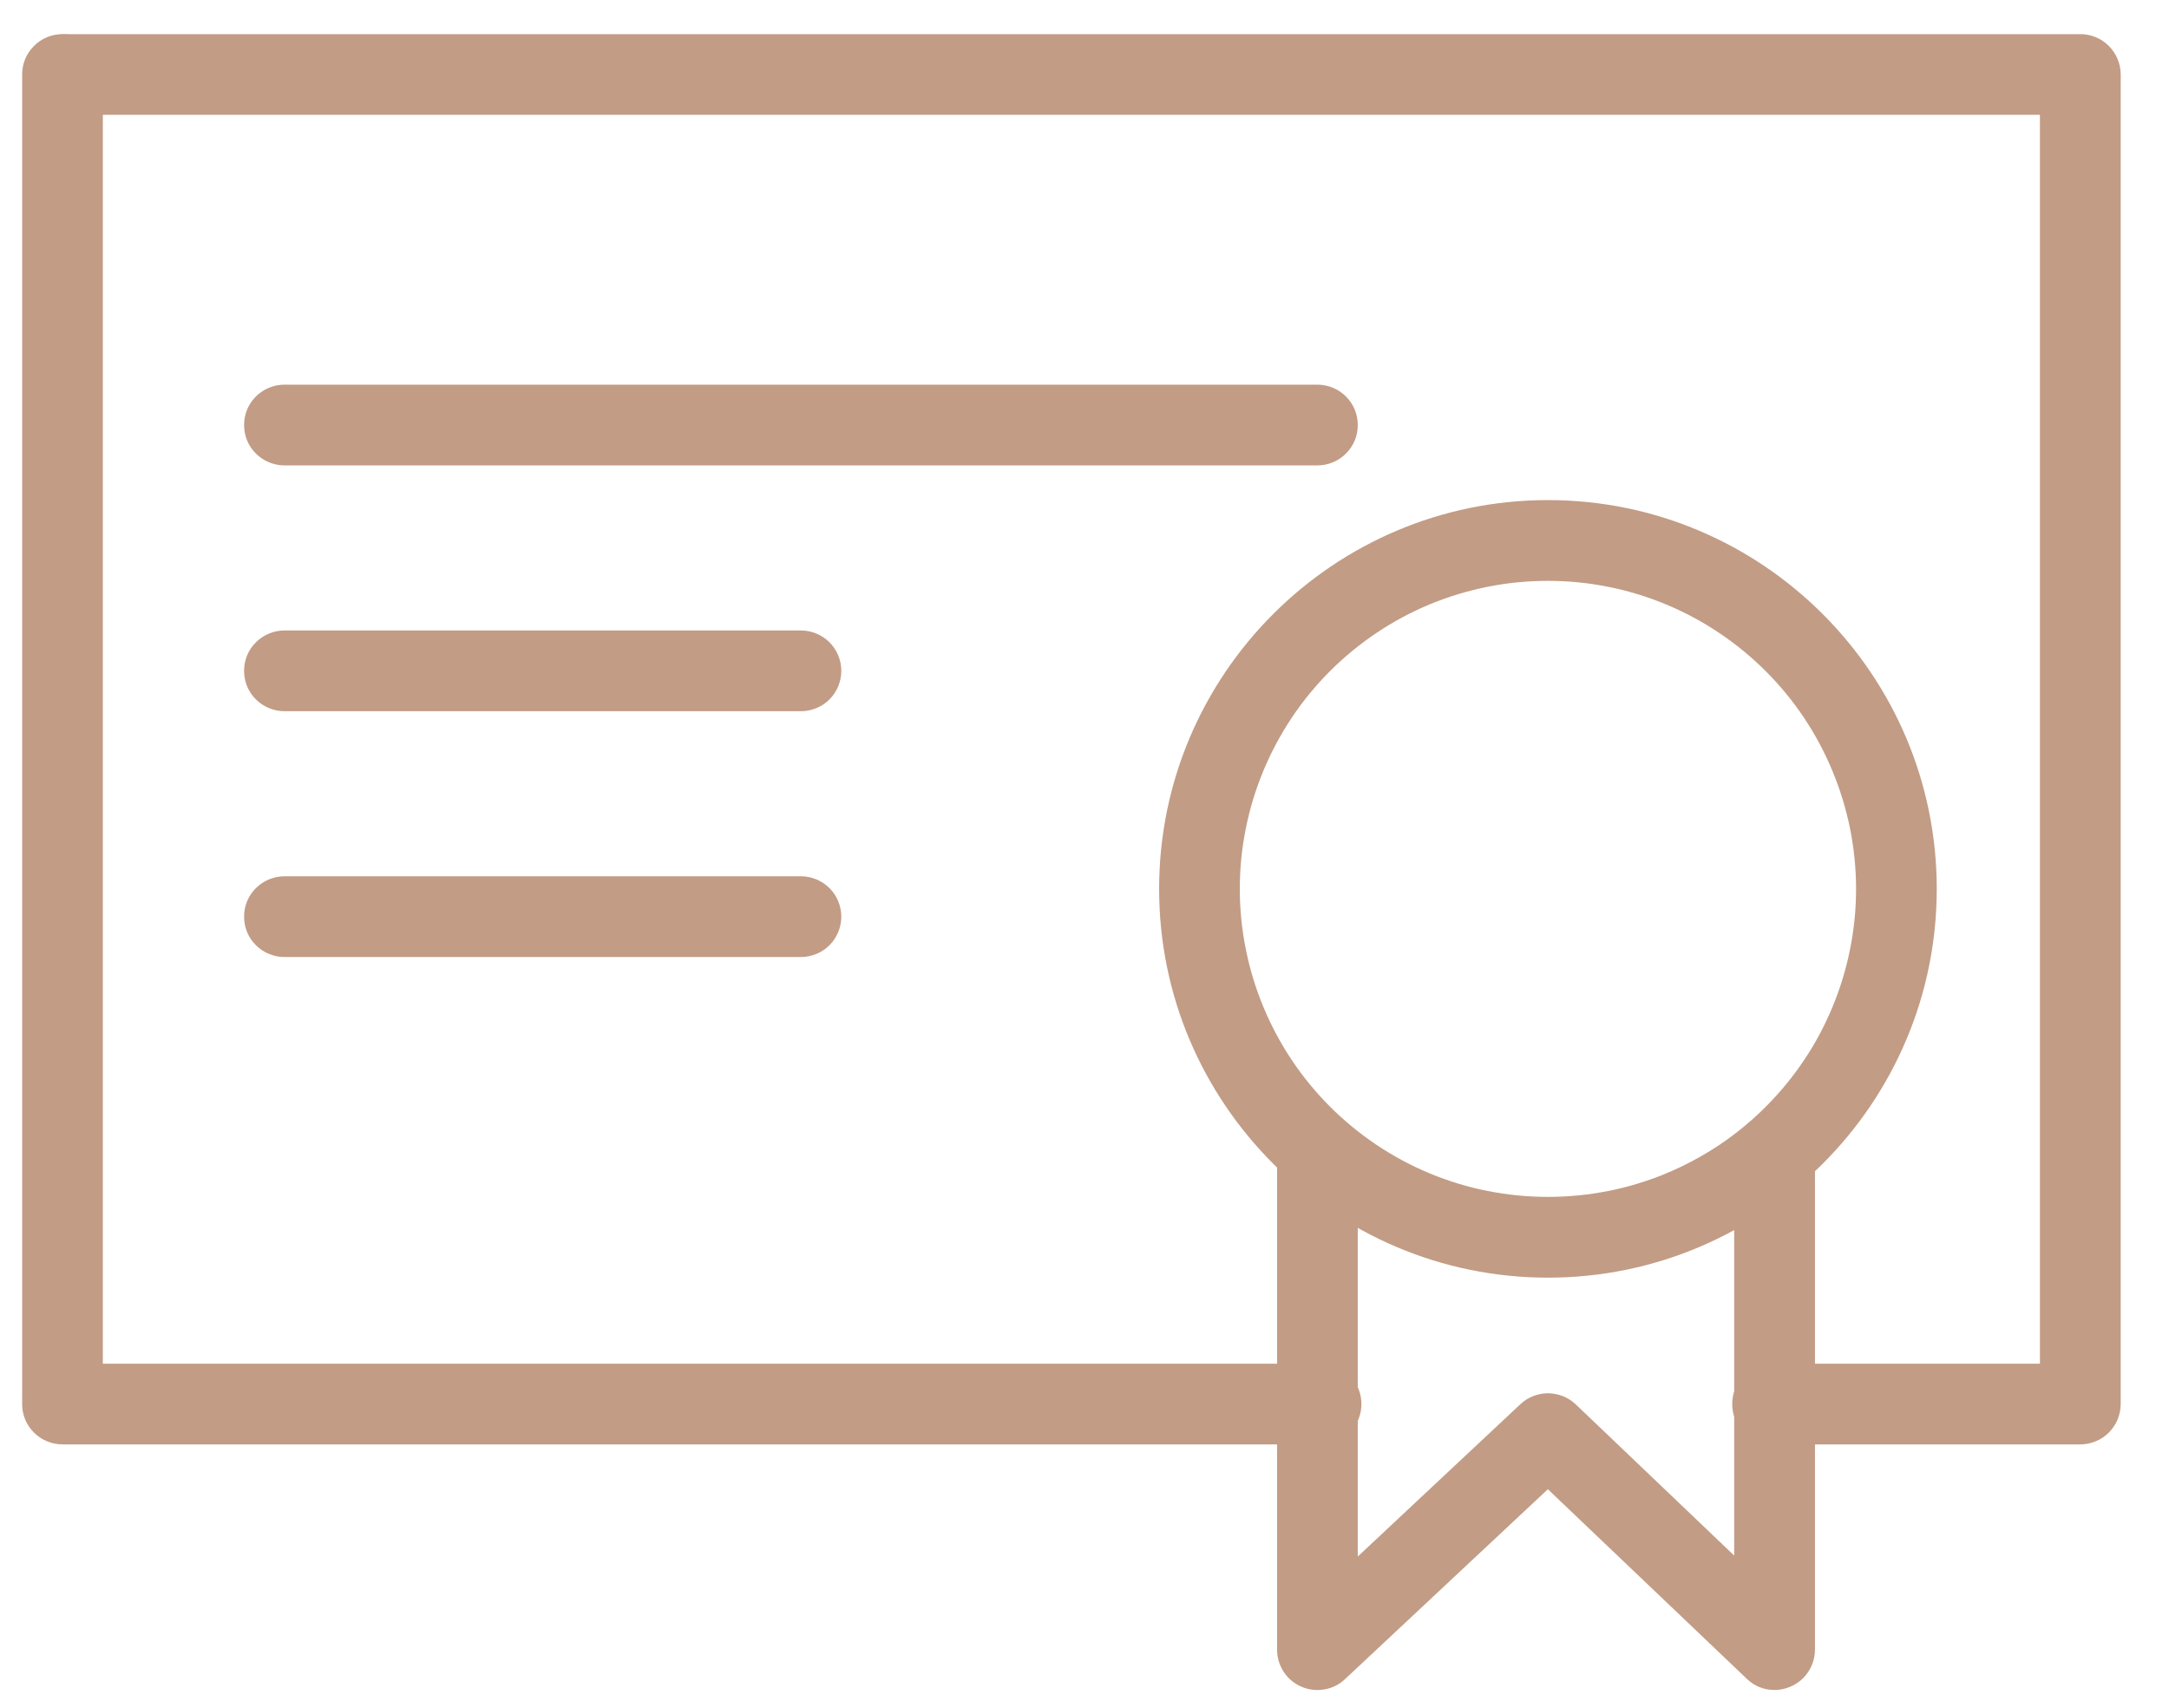
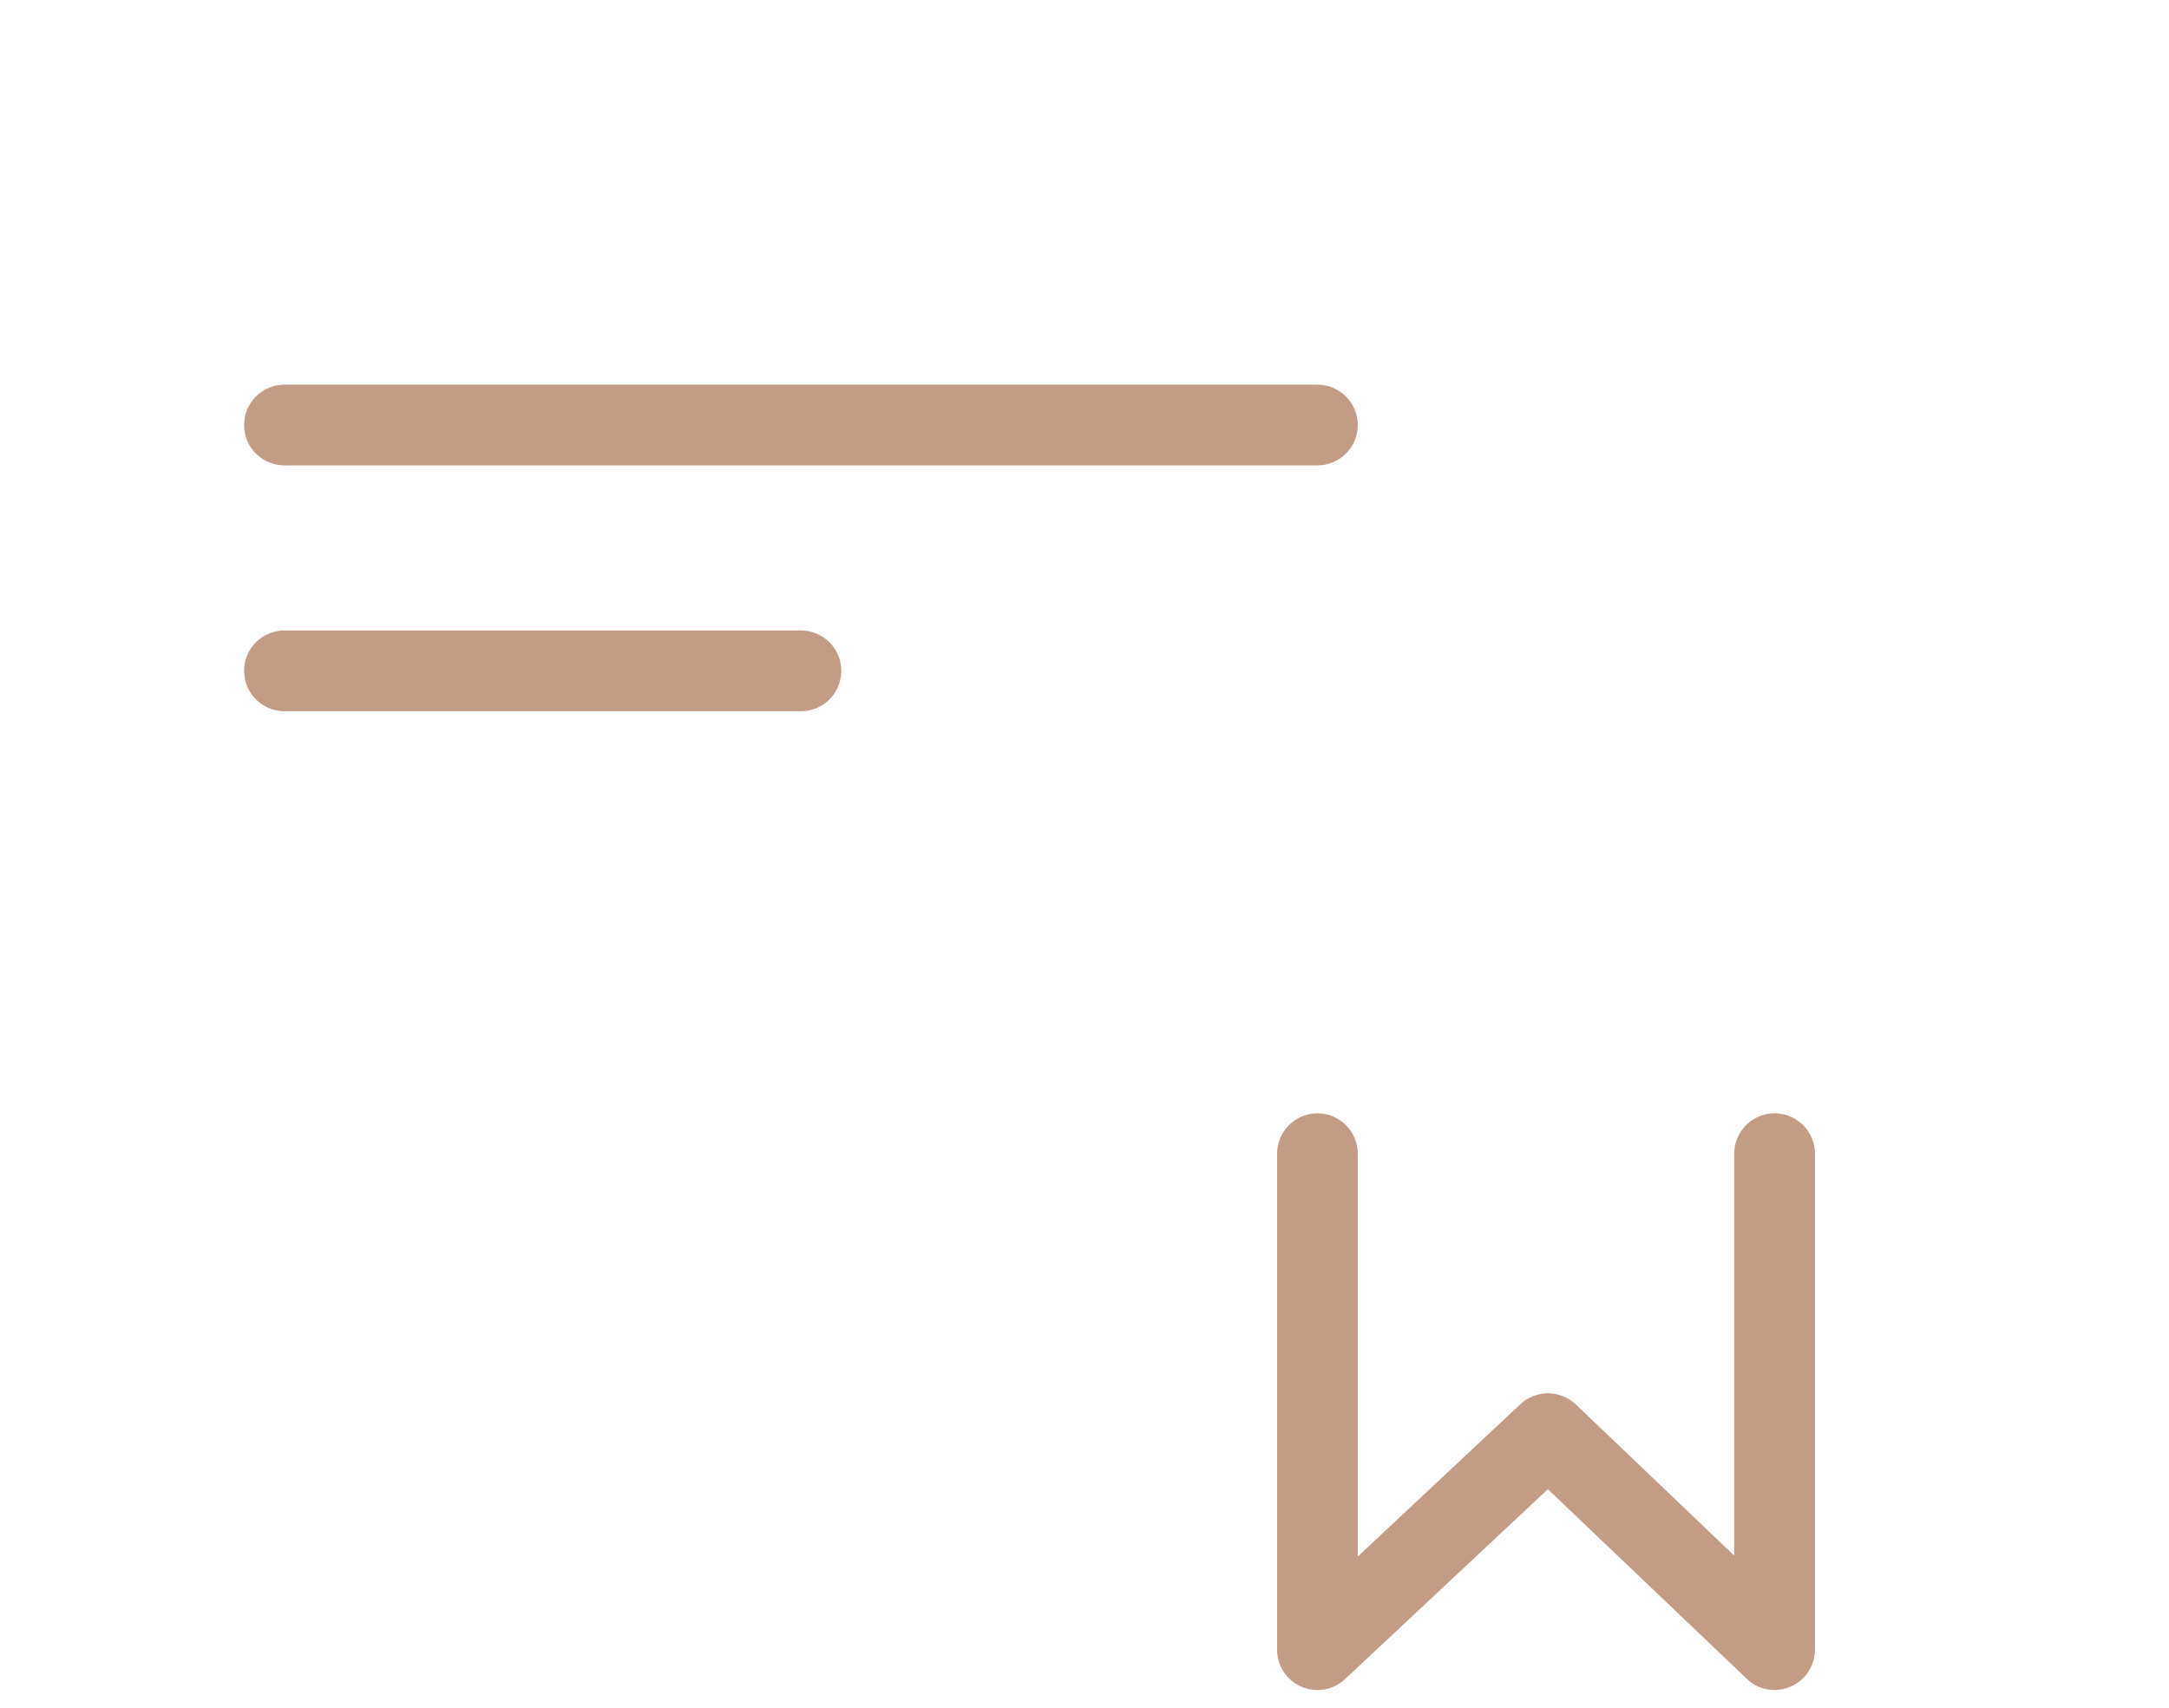
<svg xmlns="http://www.w3.org/2000/svg" version="1.2" preserveAspectRatio="xMidYMid meet" height="100" viewBox="0 0 95.25 75" zoomAndPan="magnify" width="127">
  <defs>
    <clipPath id="b14ada4690">
-       <path d="M 1 1.465 L 93.246 1.465 L 93.246 64 L 1 64 Z M 1 1.465" />
-     </clipPath>
+       </clipPath>
    <clipPath id="81b7ac403c">
-       <path d="M 0.973 1.465 L 60 1.465 L 60 64 L 0.973 64 Z M 0.973 1.465" />
-     </clipPath>
+       </clipPath>
    <clipPath id="6e4beb8954">
      <path d="M 56 48 L 80 48 L 80 74.391 L 56 74.391 Z M 56 48" />
    </clipPath>
  </defs>
  <g id="8ce197d947">
    <g clip-path="url(#b14ada4690)" clip-rule="nonzero">
-       <path d="M 91.355 63.441 L 77.84 63.441 C 77.605 63.441 77.379 63.395 77.164 63.305 C 76.945 63.215 76.754 63.086 76.59 62.922 C 76.422 62.754 76.293 62.562 76.203 62.348 C 76.113 62.129 76.07 61.902 76.07 61.668 C 76.07 61.434 76.113 61.207 76.203 60.988 C 76.293 60.773 76.422 60.582 76.59 60.414 C 76.754 60.25 76.945 60.121 77.164 60.031 C 77.379 59.941 77.605 59.895 77.84 59.895 L 89.582 59.895 L 89.582 5.043 L 2.914 5.043 C 2.68 5.043 2.453 5 2.234 4.91 C 2.02 4.82 1.828 4.691 1.66 4.523 C 1.496 4.359 1.367 4.168 1.277 3.949 C 1.188 3.73 1.141 3.508 1.141 3.27 C 1.141 3.035 1.188 2.809 1.277 2.594 C 1.367 2.375 1.496 2.184 1.66 2.02 C 1.828 1.852 2.02 1.723 2.234 1.633 C 2.453 1.543 2.68 1.5 2.914 1.5 L 91.355 1.5 C 91.59 1.5 91.816 1.543 92.031 1.633 C 92.25 1.723 92.441 1.852 92.609 2.02 C 92.773 2.184 92.902 2.375 92.992 2.594 C 93.082 2.809 93.129 3.035 93.129 3.27 L 93.129 61.668 C 93.129 61.902 93.082 62.129 92.992 62.348 C 92.902 62.562 92.773 62.754 92.609 62.922 C 92.441 63.086 92.25 63.215 92.031 63.305 C 91.816 63.395 91.59 63.441 91.355 63.441 Z M 91.355 63.441" style="stroke:none;fill-rule:nonzero;fill:#c29c85;fill-opacity:1;" />
-     </g>
+       </g>
    <g clip-path="url(#81b7ac403c)" clip-rule="nonzero">
      <path d="M 58.016 63.441 L 2.742 63.441 C 2.508 63.441 2.281 63.395 2.066 63.305 C 1.848 63.215 1.656 63.086 1.492 62.922 C 1.324 62.754 1.195 62.562 1.105 62.348 C 1.016 62.129 0.973 61.902 0.973 61.668 L 0.973 3.27 C 0.973 3.035 1.016 2.809 1.105 2.594 C 1.195 2.375 1.324 2.184 1.492 2.02 C 1.656 1.852 1.848 1.723 2.066 1.633 C 2.281 1.543 2.508 1.5 2.742 1.5 C 2.977 1.5 3.203 1.543 3.422 1.633 C 3.641 1.723 3.832 1.852 3.996 2.02 C 4.164 2.184 4.289 2.375 4.379 2.594 C 4.469 2.809 4.516 3.035 4.516 3.27 L 4.516 59.895 L 58.016 59.895 C 58.25 59.895 58.477 59.941 58.691 60.031 C 58.91 60.121 59.102 60.25 59.27 60.414 C 59.434 60.582 59.562 60.773 59.652 60.988 C 59.742 61.207 59.785 61.434 59.785 61.668 C 59.785 61.902 59.742 62.129 59.652 62.348 C 59.562 62.562 59.434 62.754 59.27 62.922 C 59.102 63.086 58.91 63.215 58.691 63.305 C 58.477 63.395 58.25 63.441 58.016 63.441 Z M 58.016 63.441" style="stroke:none;fill-rule:nonzero;fill:#c29c85;fill-opacity:1;" />
    </g>
    <g clip-path="url(#6e4beb8954)" clip-rule="nonzero">
      <path d="M 77.93 74.227 C 77.457 74.227 77.051 74.062 76.711 73.738 L 67.973 65.41 L 59.066 73.75 C 58.809 73.992 58.504 74.145 58.156 74.203 C 57.809 74.262 57.473 74.223 57.148 74.082 C 56.824 73.941 56.566 73.723 56.371 73.43 C 56.18 73.133 56.082 72.809 56.082 72.457 L 56.082 50.672 C 56.082 50.438 56.125 50.211 56.219 49.996 C 56.309 49.777 56.434 49.586 56.602 49.418 C 56.766 49.254 56.957 49.125 57.176 49.035 C 57.395 48.945 57.617 48.898 57.855 48.898 C 58.09 48.898 58.316 48.945 58.531 49.035 C 58.75 49.125 58.941 49.254 59.105 49.418 C 59.273 49.586 59.402 49.777 59.492 49.996 C 59.582 50.211 59.625 50.438 59.625 50.672 L 59.625 68.367 L 66.766 61.676 C 66.93 61.523 67.117 61.402 67.328 61.32 C 67.539 61.238 67.758 61.195 67.984 61.195 C 68.211 61.199 68.43 61.242 68.641 61.324 C 68.852 61.41 69.039 61.531 69.203 61.688 L 76.156 68.324 L 76.156 50.672 C 76.156 50.438 76.203 50.211 76.293 49.996 C 76.383 49.777 76.508 49.586 76.676 49.418 C 76.844 49.254 77.035 49.125 77.25 49.035 C 77.469 48.945 77.695 48.898 77.93 48.898 C 78.164 48.898 78.391 48.945 78.605 49.035 C 78.824 49.125 79.016 49.254 79.184 49.418 C 79.348 49.586 79.477 49.777 79.566 49.996 C 79.656 50.211 79.703 50.438 79.703 50.672 L 79.703 72.453 C 79.703 72.688 79.656 72.914 79.566 73.133 C 79.477 73.348 79.348 73.543 79.184 73.707 C 79.016 73.875 78.824 74 78.605 74.09 C 78.391 74.18 78.164 74.227 77.93 74.227 Z M 77.93 74.227" style="stroke:none;fill-rule:nonzero;fill:#c29c85;fill-opacity:1;" />
    </g>
-     <path d="M 67.977 56.117 C 58.562 56.117 50.902 48.457 50.902 39.043 C 50.902 29.625 58.562 21.965 67.977 21.965 C 77.391 21.965 85.051 29.625 85.051 39.043 C 85.051 48.457 77.398 56.117 67.977 56.117 Z M 67.977 25.512 C 67.09 25.512 66.207 25.598 65.336 25.77 C 64.465 25.945 63.621 26.199 62.797 26.539 C 61.977 26.879 61.199 27.297 60.461 27.789 C 59.723 28.285 59.039 28.844 58.41 29.473 C 57.781 30.102 57.219 30.785 56.727 31.523 C 56.234 32.262 55.816 33.043 55.477 33.863 C 55.137 34.684 54.879 35.531 54.707 36.402 C 54.531 37.273 54.445 38.152 54.445 39.043 C 54.445 39.93 54.531 40.809 54.707 41.68 C 54.879 42.551 55.137 43.398 55.477 44.219 C 55.816 45.039 56.234 45.82 56.727 46.559 C 57.219 47.297 57.781 47.98 58.41 48.609 C 59.039 49.238 59.723 49.797 60.461 50.293 C 61.199 50.785 61.977 51.203 62.797 51.543 C 63.621 51.883 64.465 52.141 65.336 52.312 C 66.207 52.484 67.09 52.57 67.977 52.57 C 68.867 52.57 69.746 52.484 70.617 52.312 C 71.488 52.141 72.336 51.883 73.156 51.543 C 73.977 51.203 74.754 50.785 75.496 50.293 C 76.234 49.797 76.918 49.238 77.543 48.609 C 78.172 47.98 78.734 47.297 79.227 46.559 C 79.723 45.82 80.137 45.039 80.477 44.219 C 80.816 43.398 81.074 42.551 81.246 41.68 C 81.422 40.809 81.508 39.93 81.508 39.043 C 81.508 38.152 81.418 37.273 81.246 36.402 C 81.07 35.531 80.812 34.688 80.473 33.867 C 80.133 33.047 79.715 32.266 79.223 31.527 C 78.73 30.789 78.168 30.105 77.539 29.477 C 76.914 28.852 76.23 28.289 75.492 27.797 C 74.754 27.301 73.973 26.883 73.152 26.543 C 72.332 26.203 71.488 25.945 70.617 25.773 C 69.746 25.598 68.863 25.512 67.977 25.512 Z M 67.977 25.512" style="stroke:none;fill-rule:nonzero;fill:#c29c85;fill-opacity:1;" />
    <path d="M 57.855 20.441 L 12.492 20.441 C 12.254 20.441 12.031 20.395 11.812 20.305 C 11.594 20.215 11.402 20.086 11.238 19.922 C 11.07 19.754 10.941 19.562 10.852 19.348 C 10.762 19.129 10.719 18.902 10.719 18.668 C 10.719 18.434 10.762 18.207 10.852 17.988 C 10.941 17.773 11.07 17.582 11.238 17.414 C 11.402 17.25 11.594 17.121 11.812 17.031 C 12.031 16.941 12.254 16.895 12.492 16.895 L 57.855 16.895 C 58.09 16.895 58.316 16.941 58.531 17.031 C 58.75 17.121 58.941 17.25 59.105 17.414 C 59.273 17.582 59.402 17.773 59.492 17.988 C 59.582 18.207 59.625 18.434 59.625 18.668 C 59.625 18.902 59.582 19.129 59.492 19.348 C 59.402 19.562 59.273 19.754 59.105 19.922 C 58.941 20.086 58.75 20.215 58.531 20.305 C 58.316 20.395 58.09 20.441 57.855 20.441 Z M 57.855 20.441" style="stroke:none;fill-rule:nonzero;fill:#c29c85;fill-opacity:1;" />
    <path d="M 35.172 31.238 L 12.492 31.238 C 12.254 31.238 12.031 31.191 11.812 31.102 C 11.594 31.012 11.402 30.883 11.238 30.719 C 11.07 30.551 10.941 30.359 10.852 30.145 C 10.762 29.926 10.719 29.699 10.719 29.465 C 10.719 29.23 10.762 29.004 10.852 28.785 C 10.941 28.57 11.07 28.379 11.238 28.211 C 11.402 28.047 11.594 27.918 11.812 27.828 C 12.031 27.738 12.254 27.691 12.492 27.691 L 35.172 27.691 C 35.406 27.691 35.633 27.738 35.852 27.828 C 36.066 27.918 36.262 28.047 36.426 28.211 C 36.594 28.379 36.719 28.57 36.809 28.785 C 36.898 29.004 36.945 29.23 36.945 29.465 C 36.945 29.699 36.898 29.926 36.809 30.145 C 36.719 30.359 36.594 30.551 36.426 30.719 C 36.262 30.883 36.066 31.012 35.852 31.102 C 35.633 31.191 35.406 31.238 35.172 31.238 Z M 35.172 31.238" style="stroke:none;fill-rule:nonzero;fill:#c29c85;fill-opacity:1;" />
-     <path d="M 35.172 42.035 L 12.492 42.035 C 12.254 42.035 12.031 41.988 11.812 41.898 C 11.594 41.809 11.402 41.68 11.238 41.516 C 11.07 41.348 10.941 41.156 10.852 40.941 C 10.762 40.723 10.719 40.496 10.719 40.262 C 10.719 40.027 10.762 39.801 10.852 39.582 C 10.941 39.367 11.07 39.176 11.238 39.008 C 11.402 38.844 11.594 38.715 11.812 38.625 C 12.031 38.535 12.254 38.488 12.492 38.488 L 35.172 38.488 C 35.406 38.488 35.633 38.535 35.852 38.625 C 36.066 38.715 36.262 38.844 36.426 39.008 C 36.594 39.176 36.719 39.367 36.809 39.582 C 36.898 39.801 36.945 40.027 36.945 40.262 C 36.945 40.496 36.898 40.723 36.809 40.941 C 36.719 41.156 36.594 41.348 36.426 41.516 C 36.262 41.68 36.066 41.809 35.852 41.898 C 35.633 41.988 35.406 42.035 35.172 42.035 Z M 35.172 42.035" style="stroke:none;fill-rule:nonzero;fill:#c29c85;fill-opacity:1;" />
  </g>
</svg>